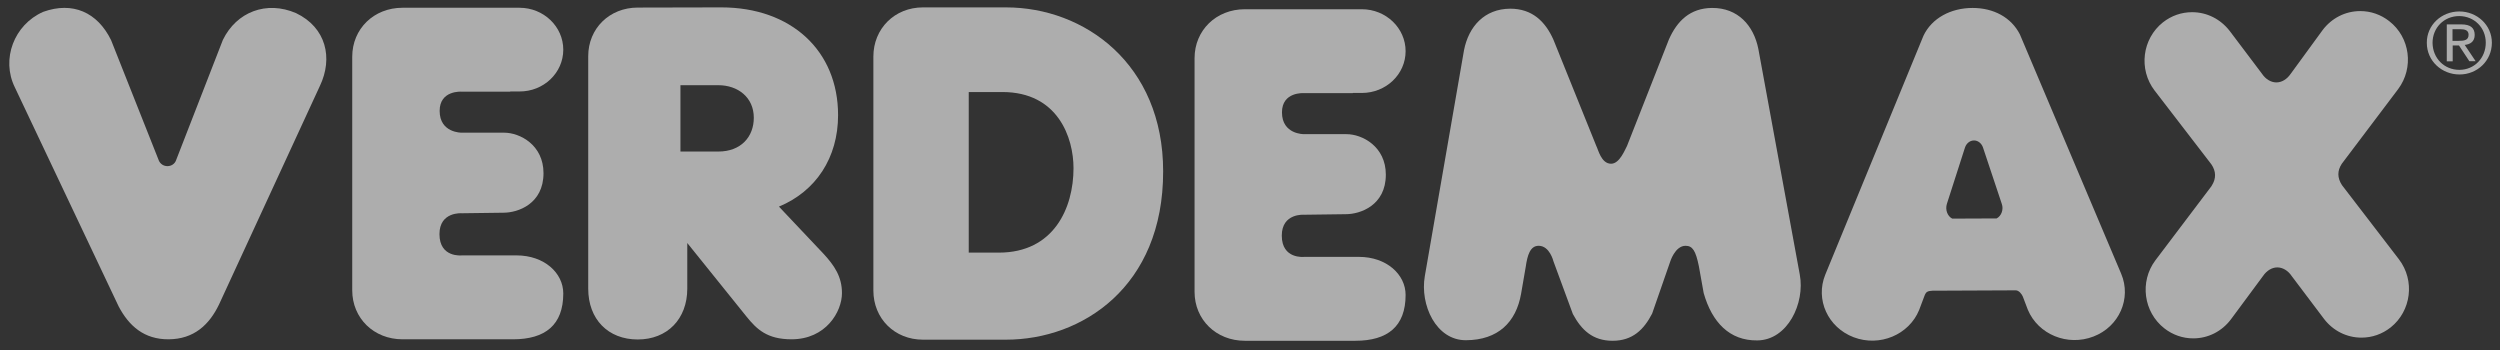
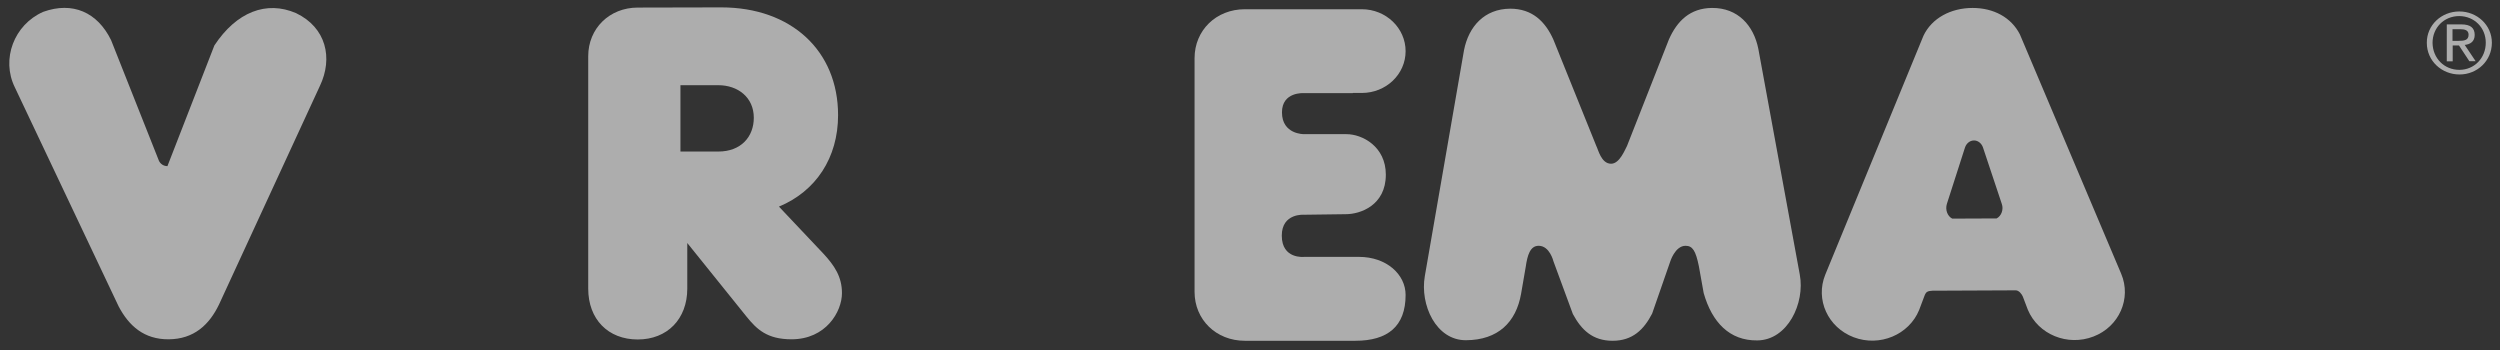
<svg xmlns="http://www.w3.org/2000/svg" version="1.1" id="Layer_1" x="0px" y="0px" width="1352.8px" height="189.4px" viewBox="0 0 1352.8 189.4" enable-background="new 0 0 1352.8 189.4" xml:space="preserve">
  <rect x="0" y="0" width="1352.8" height="189.4" fill="#333333" stroke="none" />
  <g opacity="0.6">
-     <path fill="#FFFFFF" d="M1186.2,6.6c-5.8,0-11.2,1.9-15.8,5.5c-11.2,8.9-13.3,25.4-4.5,36.9l30.7,39.9c2.6,3.8,2.7,7.7,0.2,11.6   l-0.1,0.2l-30.4,40.2c-8.6,11.5-6.4,28,4.9,36.8c4.5,3.5,9.9,5.4,15.6,5.4h0c8.1,0,15.5-3.8,20.4-10.3l17.4-23.5   c2-2.9,4.8-4.6,7.7-4.6c2.9,0,5.8,1.7,7.8,4.7l17.5,23.2c4.9,6.4,12.3,10.1,20.2,10.1c5.8,0,11.2-1.9,15.8-5.5   c11.2-8.9,13.3-25.4,4.5-36.9l-30.8-40.1c-2.6-4-2.6-7.8-0.1-11.6l30.5-40.4c8.6-11.5,6.5-28-4.9-36.8c-4.5-3.5-9.9-5.4-15.6-5.4   c-8.1,0-15.5,3.8-20.4,10.3L1239.5,40c-2,2.9-4.8,4.6-7.7,4.6c-2.9,0-5.8-1.7-7.8-4.7l-17.5-23.2   C1201.5,10.3,1194.2,6.6,1186.2,6.6" />
-     <path fill="#FFFFFF" d="M118.5,164.8c-5.3,11-13.6,18.7-27.2,18.8c-13.3,0.1-21.5-7.2-27.1-17.8L8,47.2C0.6,32.1,7.5,13.4,23.4,6.4   c15.9-5.7,29.3,0.2,36.7,15.3L86,87c0.8,1.7,2.5,2.9,4.6,2.9c2.1,0,3.9-1.2,4.6-3l25.4-65.3C128,6.4,144.2,0.2,160.2,7.1   c16.3,7.8,20.1,24.3,12.9,39.4L118.5,164.8z" />
+     <path fill="#FFFFFF" d="M118.5,164.8c-5.3,11-13.6,18.7-27.2,18.8c-13.3,0.1-21.5-7.2-27.1-17.8L8,47.2C0.6,32.1,7.5,13.4,23.4,6.4   c15.9-5.7,29.3,0.2,36.7,15.3L86,87c0.8,1.7,2.5,2.9,4.6,2.9l25.4-65.3C128,6.4,144.2,0.2,160.2,7.1   c16.3,7.8,20.1,24.3,12.9,39.4L118.5,164.8z" />
    <path fill="#FFFFFF" d="M1147.8,148.1L1093,18.6c-4.7-9.2-14.2-14.3-25.6-14.3c-11.7,0-22.1,5.5-26.6,15.1l-53.1,129.2   c-5.5,13.5,1.4,28.6,15.4,33.9c14,5.3,29.9-1.3,35.4-14.8l2.6-6.9l0.5-1.3c0.6-1.4,1.4-2.1,4.1-2.2c2.7,0,43.2-0.2,45-0.2   c1.8,0,3.3,2,3.9,3.4l2.7,7.1c5.6,13.4,21.5,19.9,35.5,14.5C1146.7,176.8,1153.5,161.5,1147.8,148.1z M1080.4,118.2l-24,0.1   c-2.6-1.3-3.9-4.8-2.9-8l9.8-30.5c0.8-2.3,2.7-3.8,4.9-3.8c2.1,0,4,1.5,4.8,3.7l10.2,30.6C1084.3,113.3,1083,116.9,1080.4,118.2z" />
    <path fill="#FFFFFF" d="M872.6,184.4c10.8,0,16.9-6,21.4-14.7l9.7-27.9c0,0,2.6-8.8,8.4-8.8c3.8,0,5.5,2.7,7.2,11.1l2.6,14.5   c4.5,15.8,14,25.8,29,25.6c16.4-0.1,25.9-20.1,23-35.6l-22.4-122C949,13.8,940.4,4.2,926.4,4.3c-11.9,0.1-18.9,7.1-23.3,17   L880.4,79c-1,1.7-3.9,9.6-8.6,9.6c-5.4,0-7-7.8-8-9.6l-23.2-57.5c-4.4-9.9-11.5-16.8-23.4-16.8c-14,0.1-22.5,9.7-25,22.5L771,149.4   c-2.7,15.5,6,34.8,22.3,34.7c17.3-0.1,27.1-9.7,29.8-25.2l2.5-14.5c0.9-6.3,2.4-11.4,7-11.4c6,0,8,8.4,8,8.4l10.5,28.5   C855.7,178.5,861.8,184.4,872.6,184.4" />
    <path fill="#FFFFFF" d="M368.2,82h20.5c12.3,0,19.2-8,19.2-18.3c0-11-8.6-17.6-19.2-17.6h-20.5V82z M390.3,4   c37.8,0,63.2,23.4,63.2,58.3c0,23.1-12,41.2-32,49.5l24.1,25.5c6,6.5,10,12.5,10,21.3c0,10.1-8.7,25-27.3,25   c-13.3,0-18.8-5.5-24.2-12.1l-32.2-40v24.7c0,16.4-10.8,27.5-26.8,27.5c-16.1,0-26.8-11-26.8-27.5V30.4c0-15,11.5-26.3,26.8-26.3" />
-     <path fill="#FFFFFF" d="M524.1,136.7l16.4,0c29.8,0,40.4-24.2,40.4-45.7c0-16.5-8.4-41.2-38.5-41.2l-18.2,0V136.7z M544.4,183.8   h-45c-15.3,0-26.8-11.4-26.8-26.6V30.6c0-15.1,11.5-26.6,26.8-26.6h45c42.3,0,85,30.5,85,88.7C629.5,155.3,585.4,183.8,544.4,183.8   " />
    <path fill="#FFFFFF" d="M1327.1,15.8l4.2,0c2.2,0,4.5,0.4,4.5,3c0,3.1-2.6,3.3-5.4,3.3l-3.3,0L1327.1,15.8z M1324,33.2l3.2,0l0-8.6   l3.4,0l5.6,8.5l3.4,0l-5.9-8.8c3-0.3,5.4-1.8,5.4-5.4c0-3.8-2.3-5.7-7.2-5.7l-7.9,0L1324,33.2z M1316.3,23.2   c0-8.2,6.2-14.5,14.4-14.5c8.1,0,14.4,6.2,14.4,14.4c0,8.3-6.2,14.7-14.3,14.7C1322.7,37.8,1316.4,31.6,1316.3,23.2 M1313.2,23.2   c0,9.8,8.1,17.1,17.7,17.1c9.6,0,17.5-7.4,17.5-17.2c0-9.6-8.1-16.9-17.6-16.9C1321.1,6.2,1313.1,13.6,1313.2,23.2" />
-     <path fill="#FFFFFF" d="M304.8,26.9c0-12.5-10.6-22.7-23.7-22.7h-4.9h-49.5h-8.9c-15.5,0-27.2,11.4-27.2,26.5v126.4   c0,15.1,11.7,26.5,27.2,26.5h59.8c17.5,0,27.2-7.8,27.2-24.8c0-11.1-10.3-20.6-25.3-20.6h-29.6c0,0-12.1,1.4-12.1-11.5   c0-12.3,12.1-11.3,12.1-11.3l22.6-0.3c7.7,0,21.6-4.7,21.6-21.4c0-15.2-12.7-21.9-21.3-21.9h-23c0,0-11.9,0.2-11.9-11.8   c0-11.3,11.9-10.4,11.9-10.4h26.3v-0.1h4.9C294.2,49.6,304.8,39.4,304.8,26.9" />
    <path fill="#FFFFFF" d="M760.6,27.7C760.6,15.2,750,5,736.9,5H732h-49.5h-8.9c-15.5,0-27.2,11.4-27.2,26.5v126.4   c0,15.1,11.7,26.5,27.2,26.5h59.8c17.5,0,27.2-7.8,27.2-24.8c0-11.1-10.3-20.6-25.3-20.6h-29.6c0,0-12.1,1.4-12.1-11.5   c0-12.3,12.1-11.3,12.1-11.3l22.6-0.3c7.7,0,21.6-4.7,21.6-21.4c0-15.2-12.7-21.9-21.3-21.9h-23c0,0-11.9,0.2-11.9-11.8   c0-11.3,11.9-10.4,11.9-10.4H732v-0.1h4.9C750,50.3,760.6,40.2,760.6,27.7" />
  </g>
</svg>